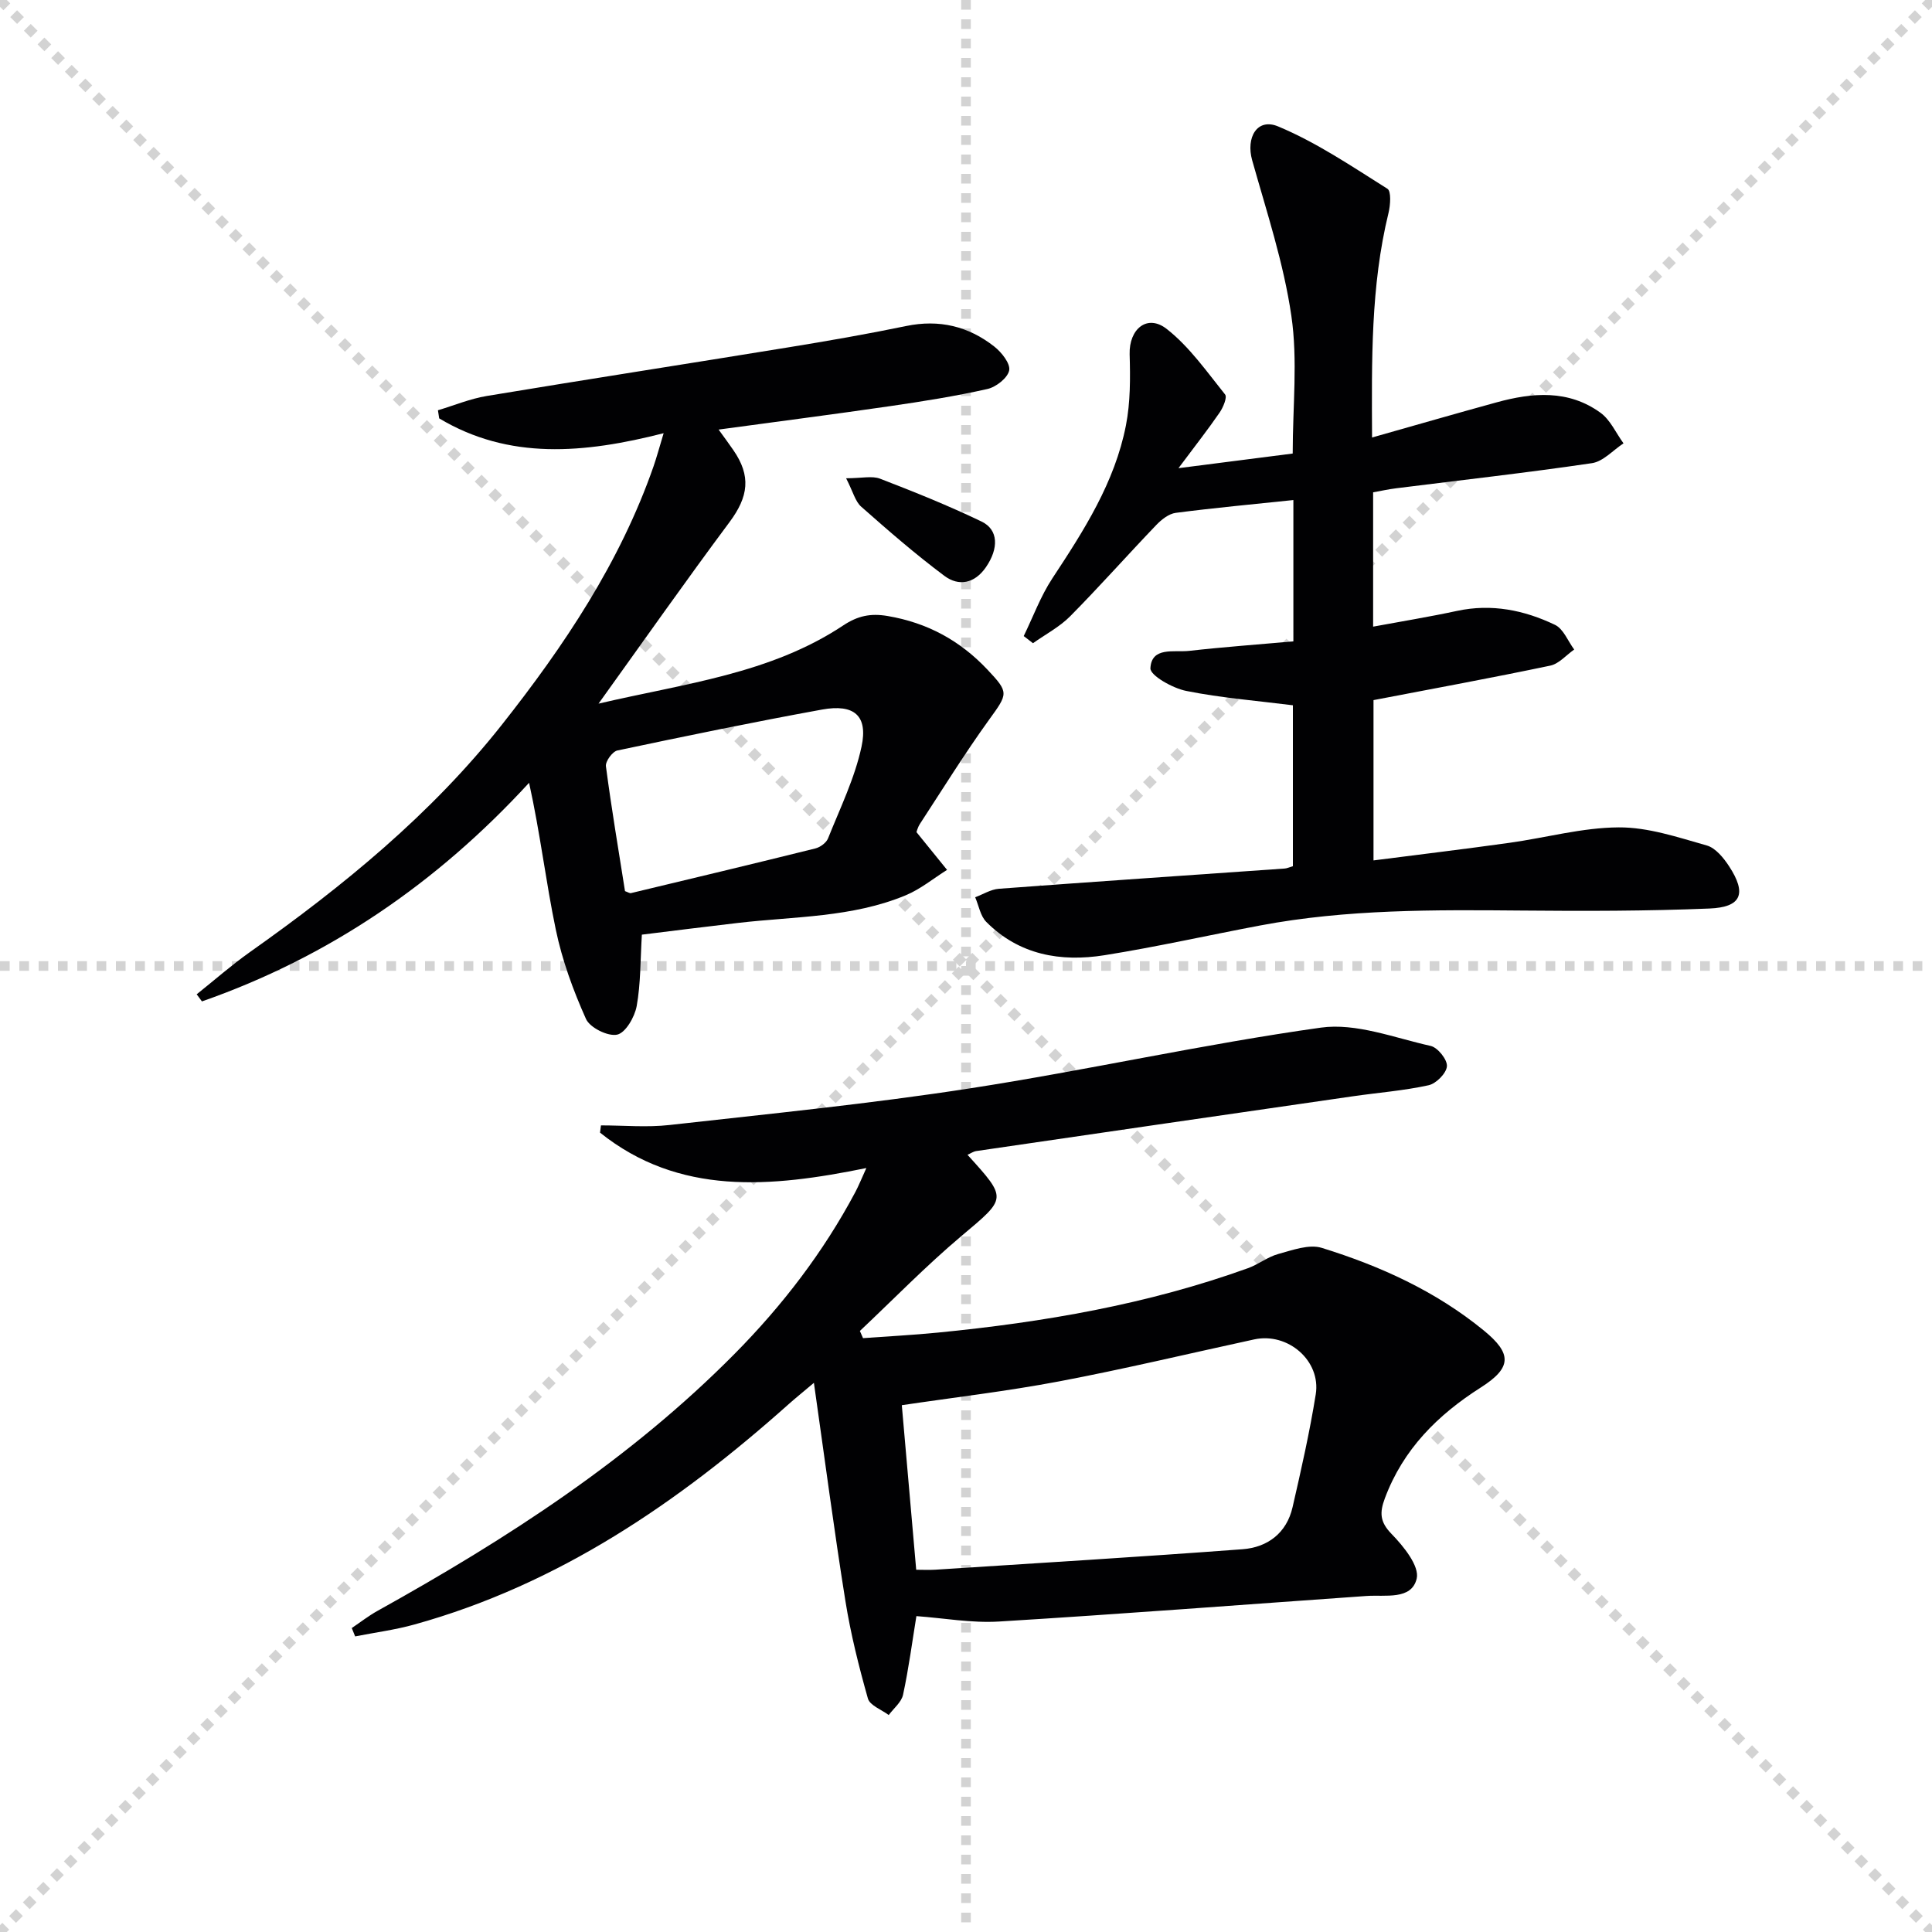
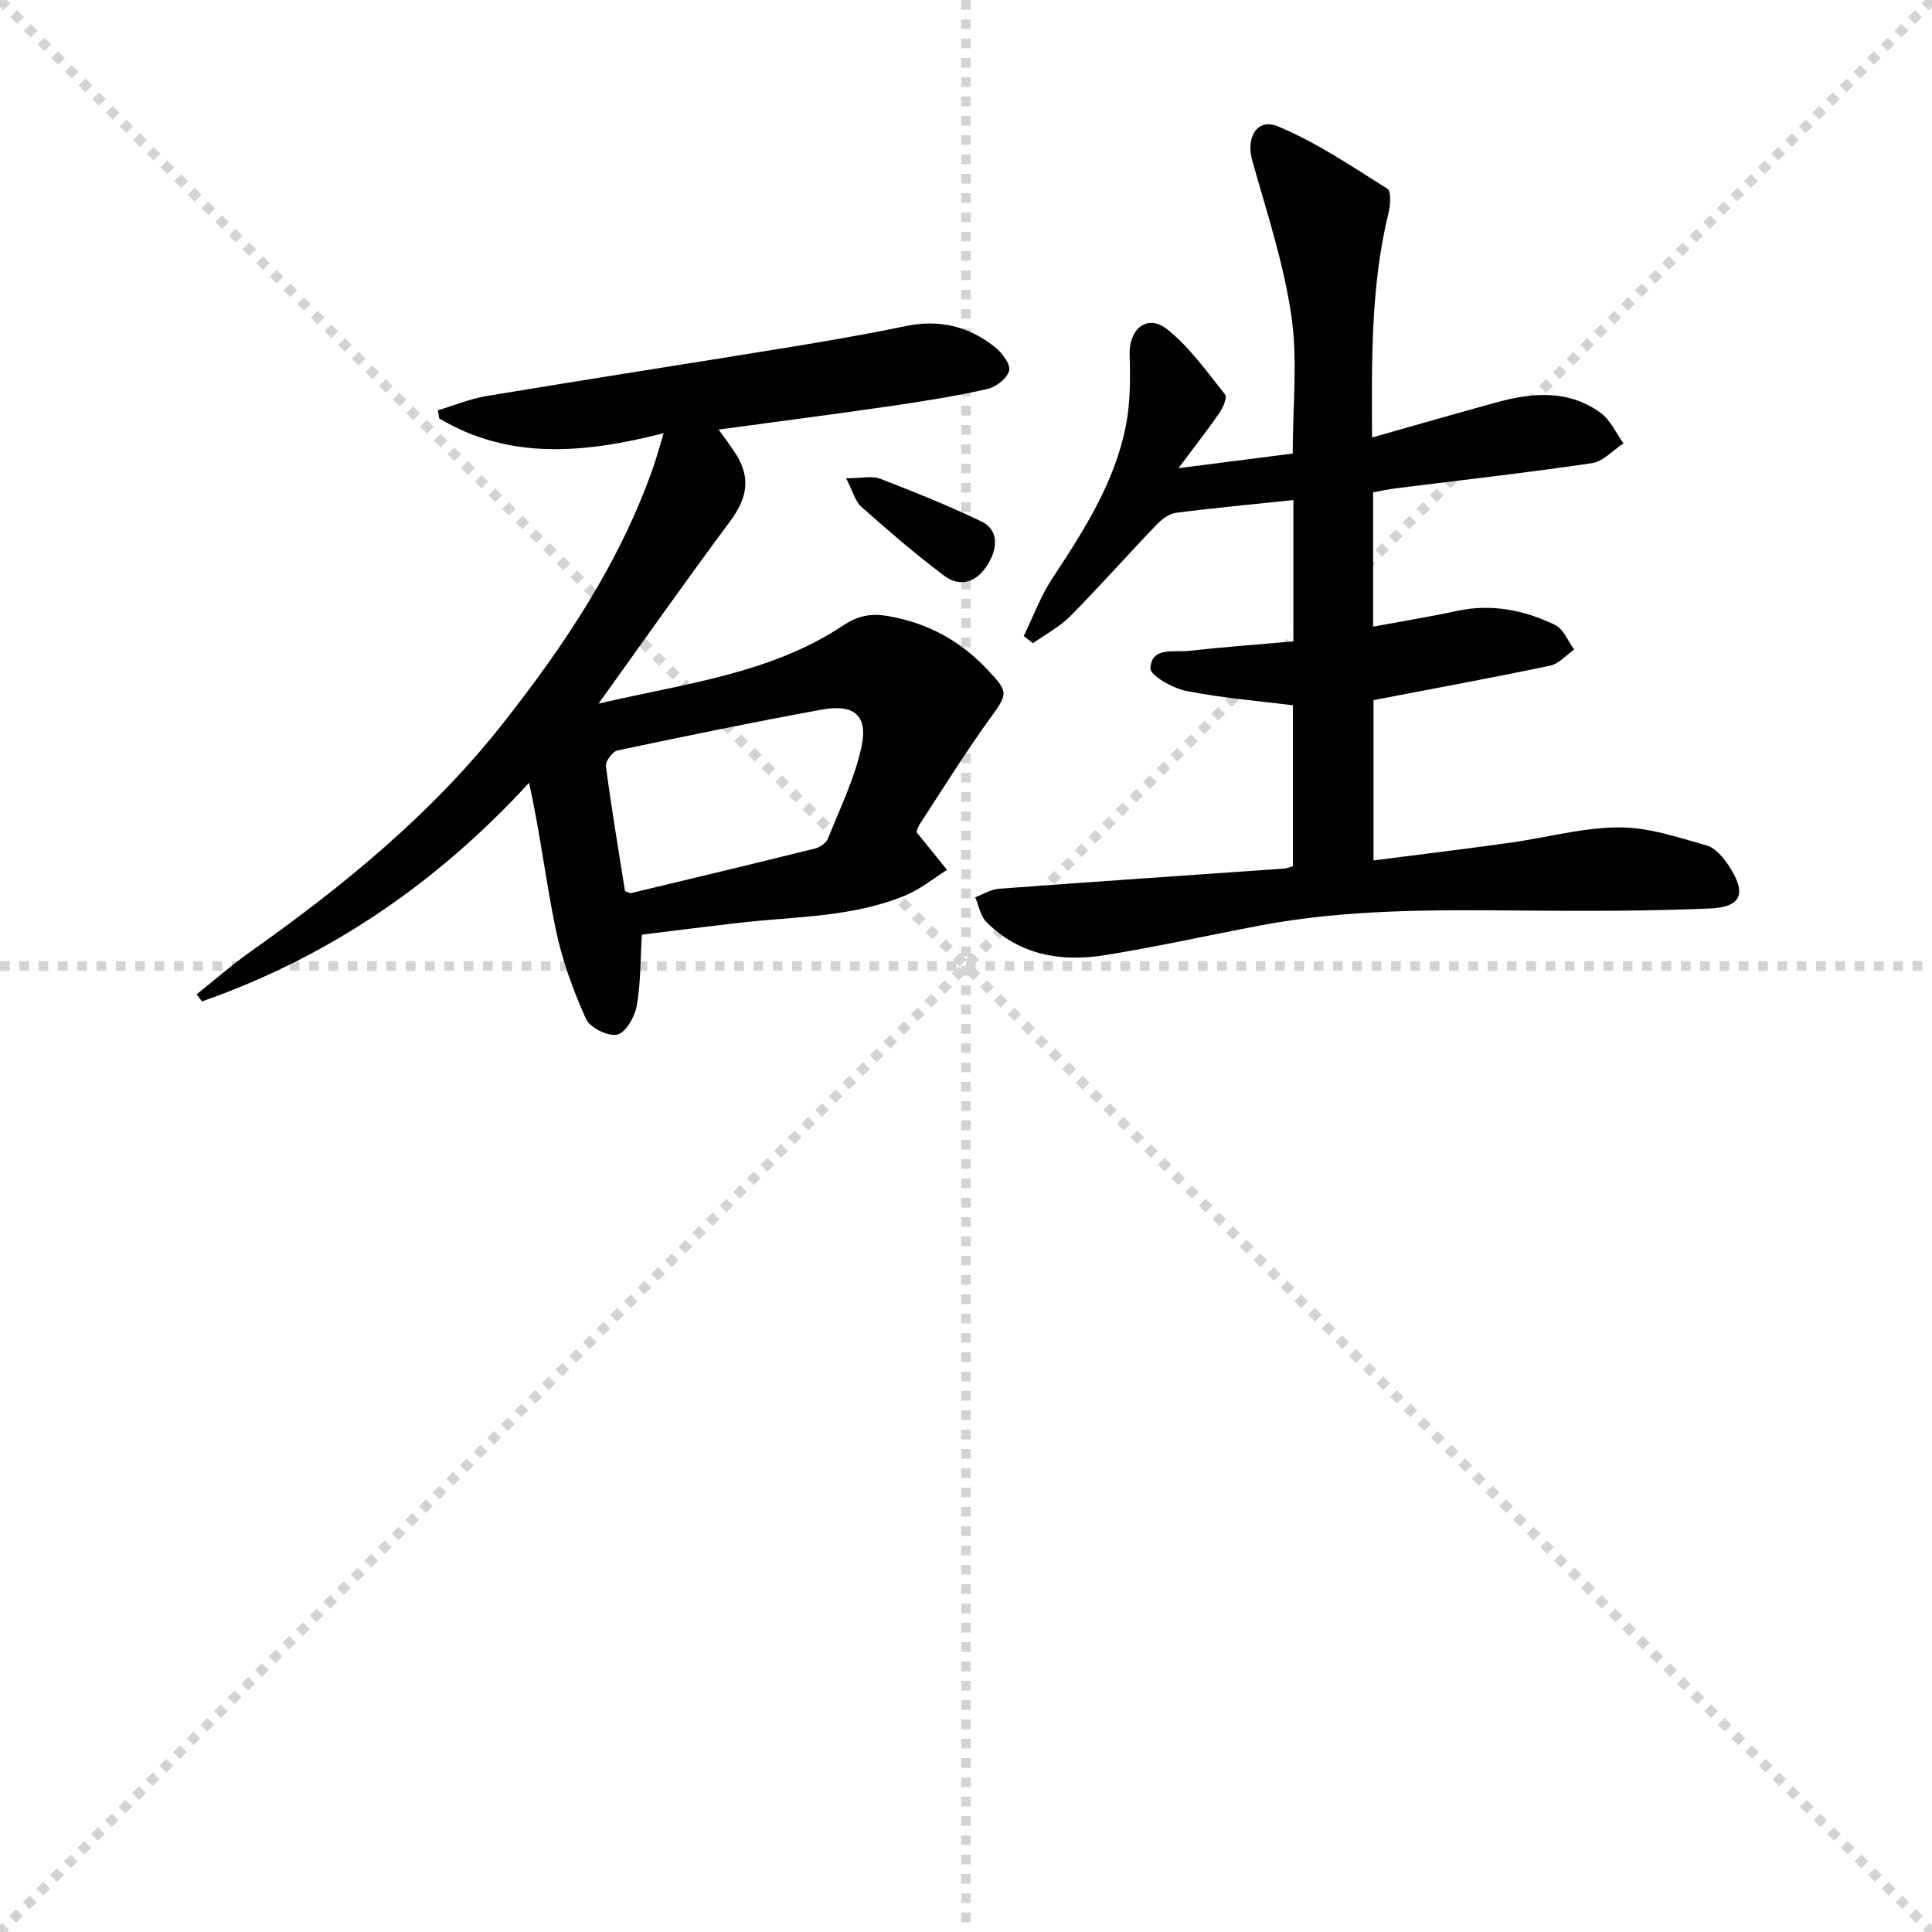
<svg xmlns="http://www.w3.org/2000/svg" enable-background="new 0 0 400 400" viewBox="0 0 400 400">
  <g stroke="lightgray" stroke-dasharray="1,1" stroke-width="1" transform="scale(2, 2)">
    <line x1="0" y1="0" x2="200" y2="200" />
    <line x1="200" y1="0" x2="0" y2="200" />
    <line x1="100" y1="0" x2="100" y2="200" />
    <line x1="0" y1="100" x2="200" y2="100" />
  </g>
  <g fill="#010103">
-     <path d="m200.31 239.09c8.33 9.18 8.11 8.92-1.23 16.79-7.34 6.18-14.06 13.09-21.05 19.68.22.5.43.99.65 1.49 5.16-.38 10.34-.64 15.49-1.15 21.87-2.14 43.43-5.85 64.19-13.33 2.17-.78 4.09-2.34 6.28-2.94 2.94-.8 6.38-2.09 9.02-1.27 12.11 3.75 23.59 8.96 33.54 17.1 5.85 4.79 5.85 7.69-.61 11.8-8.94 5.69-16.08 12.79-19.87 22.95-1.1 2.95-1.06 4.87 1.39 7.38 2.48 2.54 5.82 6.67 5.2 9.25-1.07 4.48-6.47 3.32-10.39 3.59-25.36 1.78-50.7 3.74-76.07 5.29-5.72.35-11.52-.72-17.12-1.12-.85 5.2-1.58 10.78-2.76 16.27-.33 1.55-1.94 2.82-2.97 4.21-1.49-1.12-3.91-1.99-4.31-3.42-1.88-6.65-3.57-13.39-4.66-20.21-2.33-14.55-4.24-29.16-6.52-45.15-2.55 2.15-3.88 3.22-5.15 4.35-22.82 20.36-47.63 37.37-77.54 45.68-4.02 1.12-8.19 1.66-12.29 2.47-.23-.58-.47-1.16-.7-1.73 1.78-1.2 3.49-2.54 5.37-3.58 26.71-14.85 52.24-31.31 73.89-53.19 9.89-10 18.37-21.04 24.99-33.48.69-1.3 1.24-2.68 2.29-4.99-19.85 4.05-38.77 5.76-55.14-7.33.06-.5.13-1 .19-1.5 4.73 0 9.51.45 14.19-.08 20.79-2.33 41.64-4.4 62.3-7.6 24.26-3.75 48.27-9.16 72.56-12.56 7.28-1.02 15.21 2.11 22.74 3.79 1.46.33 3.46 2.83 3.36 4.2-.1 1.45-2.23 3.6-3.8 3.94-5.16 1.13-10.47 1.53-15.71 2.29-25.97 3.75-51.94 7.53-77.91 11.33-.63.09-1.2.5-1.84.78zm-10.62 85.91c1.34 0 2.66.07 3.96-.01 21.21-1.37 42.43-2.65 63.62-4.24 5.15-.39 9.11-3.33 10.34-8.69 1.78-7.75 3.54-15.52 4.8-23.37 1.12-6.96-5.77-12.89-12.74-11.38-13.44 2.91-26.83 6.12-40.34 8.68-10.87 2.06-21.88 3.34-32.62 4.94.96 10.89 1.94 22.11 2.98 34.07z" />
    <path d="m267.78 132.79c0-10.06 0-19.5 0-29.26-8.29.87-16.34 1.61-24.35 2.65-1.45.19-2.97 1.4-4.05 2.53-5.99 6.25-11.73 12.73-17.81 18.88-2.2 2.22-5.12 3.74-7.7 5.58-.64-.49-1.28-.99-1.92-1.48 1.95-4 3.5-8.26 5.93-11.95 6.52-9.89 12.92-19.85 15.23-31.66.94-4.79.91-9.84.77-14.75-.14-5.21 3.64-8.39 7.68-5.22 4.7 3.68 8.28 8.83 12.08 13.56.48.59-.4 2.69-1.14 3.76-2.4 3.49-5.02 6.83-8.51 11.5 8.83-1.13 16.13-2.07 23.65-3.03 0-9.8 1.07-19.33-.28-28.52-1.59-10.9-5.11-21.53-8.11-32.19-1.33-4.72 1.02-8.83 5.36-7.02 7.97 3.32 15.27 8.28 22.64 12.91.82.51.62 3.38.23 4.99-3.71 15.19-3.48 30.62-3.41 46.51 8.87-2.51 17.3-4.95 25.76-7.27 7.44-2.05 14.9-2.67 21.54 2.15 2.04 1.48 3.2 4.19 4.76 6.33-2.17 1.42-4.2 3.75-6.52 4.1-13.47 1.99-27.01 3.5-40.52 5.2-1.61.2-3.2.55-4.8.84v27.81c5.99-1.11 11.71-2.04 17.37-3.26 7.16-1.54 13.92-.16 20.29 2.89 1.74.83 2.67 3.36 3.97 5.11-1.64 1.14-3.15 2.95-4.95 3.33-12.01 2.52-24.08 4.74-36.6 7.14v33.19c9.49-1.22 18.82-2.34 28.12-3.64 7.56-1.05 15.09-3.16 22.65-3.2 6.08-.04 12.24 2.05 18.21 3.74 1.83.51 3.5 2.57 4.64 4.31 3.69 5.65 2.59 8.48-4.07 8.75-12.93.53-25.9.54-38.85.42-18.14-.16-36.25-.29-54.17 3.09-10.76 2.03-21.45 4.44-32.25 6.16-9.05 1.44-17.66-.06-24.45-6.9-1.23-1.24-1.55-3.38-2.3-5.1 1.63-.61 3.23-1.63 4.9-1.76 19.72-1.47 39.45-2.8 59.18-4.19.47-.03.93-.26 1.7-.48 0-11.07 0-22.16 0-33.32-7.35-.93-14.8-1.51-22.08-2.97-2.82-.56-7.49-3.2-7.42-4.7.23-4.51 4.9-3.26 7.98-3.59 7.07-.8 14.17-1.31 21.62-1.97z" />
    <path d="m189.75 172.29c2.39 2.95 4.36 5.38 6.33 7.81-2.83 1.77-5.49 3.98-8.54 5.25-11.09 4.63-23.05 4.37-34.72 5.73-6.73.78-13.45 1.63-19.93 2.43-.32 5.31-.23 10.13-1.07 14.78-.41 2.26-2.29 5.53-4.04 5.92-1.9.42-5.64-1.43-6.46-3.25-2.65-5.92-4.93-12.15-6.25-18.5-2.06-9.88-3.22-19.94-5.53-30.39-19.13 20.82-41.47 36.08-67.73 45.26-.36-.49-.73-.98-1.09-1.47 3.69-2.94 7.25-6.08 11.1-8.8 19.25-13.61 37.49-28.52 52.11-47.04 12.85-16.27 24.45-33.58 31.38-53.47.64-1.85 1.15-3.74 2.09-6.86-16.51 4.21-32.02 5.58-46.47-3.07-.09-.56-.17-1.12-.26-1.68 3.35-1 6.65-2.38 10.07-2.95 20.78-3.45 41.6-6.67 62.39-10.06 8.18-1.33 16.36-2.75 24.47-4.43 6.84-1.42 12.91.04 18.27 4.26 1.5 1.18 3.35 3.52 3.07 4.93-.32 1.57-2.72 3.45-4.52 3.85-6.63 1.49-13.36 2.56-20.09 3.54-11.63 1.69-23.28 3.19-35.55 4.86 1.2 1.66 2.14 2.92 3.03 4.22 3.74 5.39 3.16 9.66-.78 14.95-9.03 12.12-17.72 24.5-27.11 37.57 17.84-4.18 35.52-6.15 50.63-16.17 3.01-2 5.65-2.58 9.24-1.97 8.23 1.4 14.99 5.09 20.66 11.11 4.47 4.75 4.26 4.93.33 10.36-5.04 6.98-9.59 14.33-14.3 21.54-.51.78-.74 1.77-.73 1.74zm-60.35 12.21c.62.22.96.47 1.23.41 12.73-3.05 25.47-6.09 38.18-9.25 1.01-.25 2.27-1.17 2.63-2.09 2.5-6.26 5.53-12.45 6.93-18.98 1.38-6.45-1.54-8.89-8.19-7.68-14.16 2.58-28.27 5.49-42.36 8.47-1.02.22-2.51 2.26-2.37 3.27 1.14 8.69 2.61 17.34 3.95 25.85z" />
-     <path d="m175.18 99.02c3.25 0 5.36-.55 7.03.09 7.09 2.73 14.17 5.58 21.01 8.87 3.52 1.69 3.58 5.57.9 9.46-2.32 3.37-5.61 4.02-8.6 1.78-5.97-4.46-11.62-9.37-17.21-14.31-1.23-1.07-1.67-3.04-3.13-5.89z" />
+     <path d="m175.18 99.02c3.25 0 5.36-.55 7.03.09 7.09 2.73 14.17 5.58 21.01 8.87 3.52 1.69 3.58 5.57.9 9.46-2.32 3.37-5.61 4.02-8.6 1.78-5.97-4.46-11.62-9.37-17.21-14.31-1.23-1.07-1.67-3.04-3.13-5.89" />
  </g>
</svg>